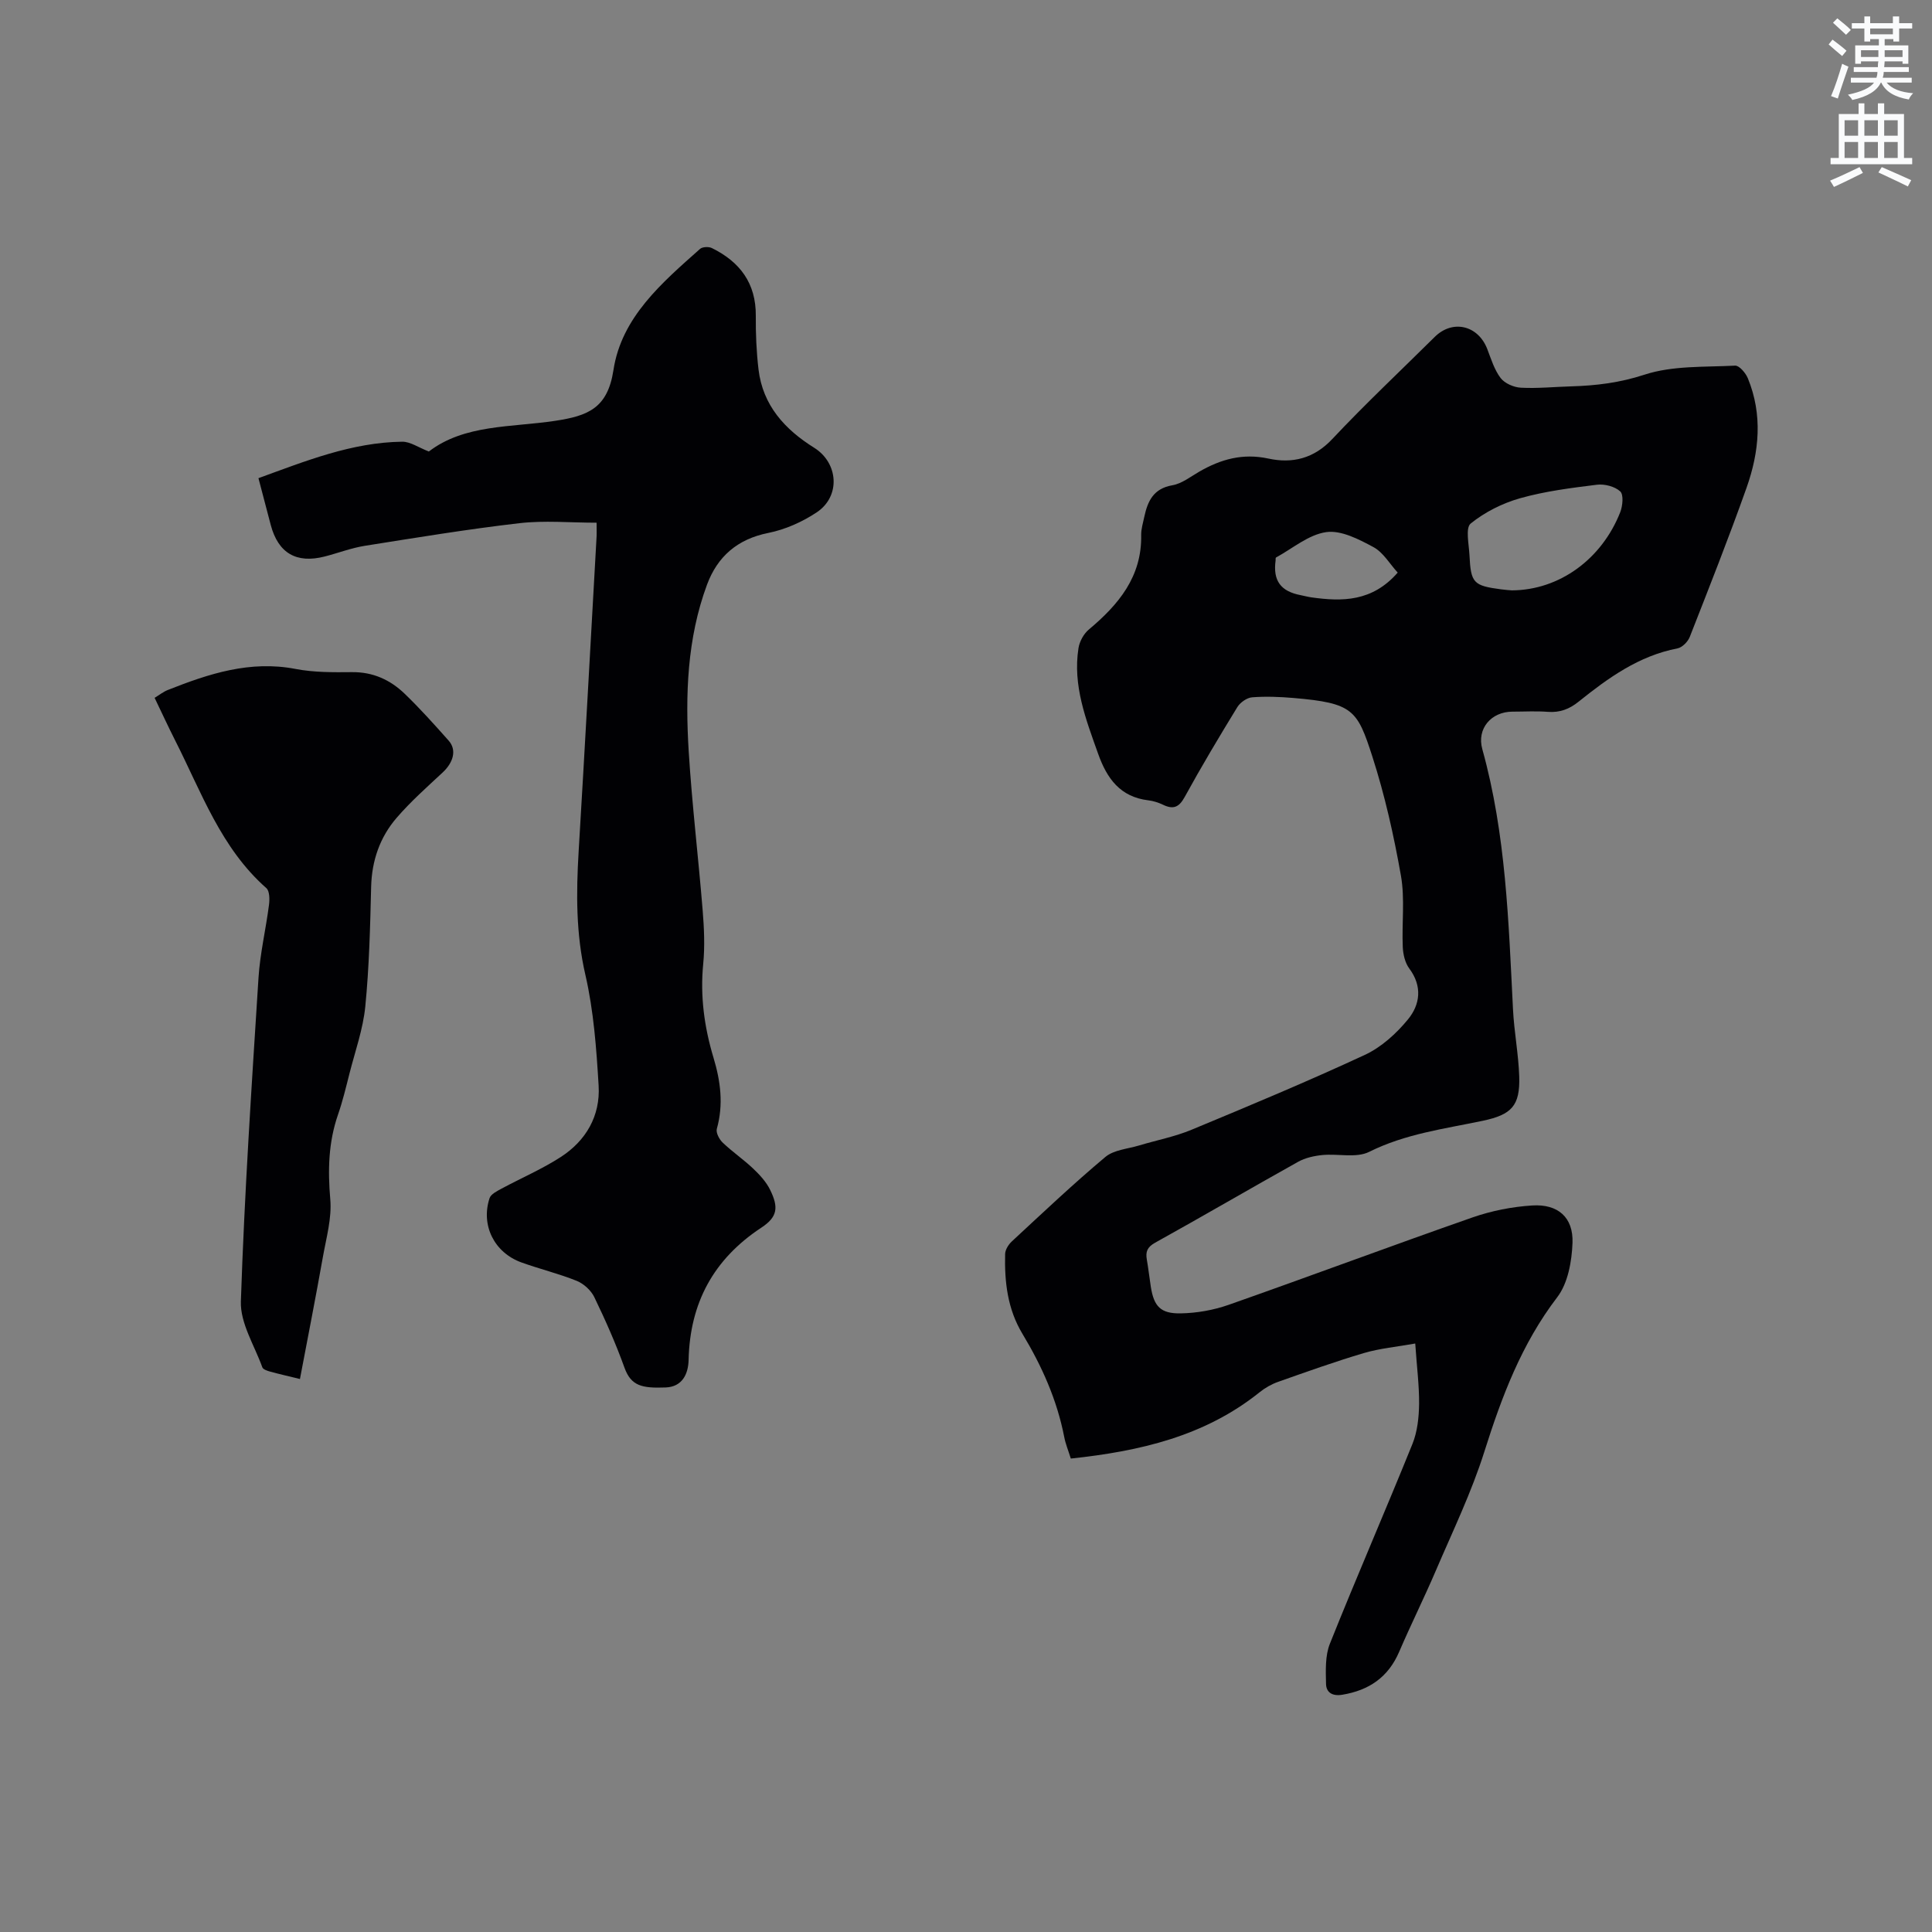
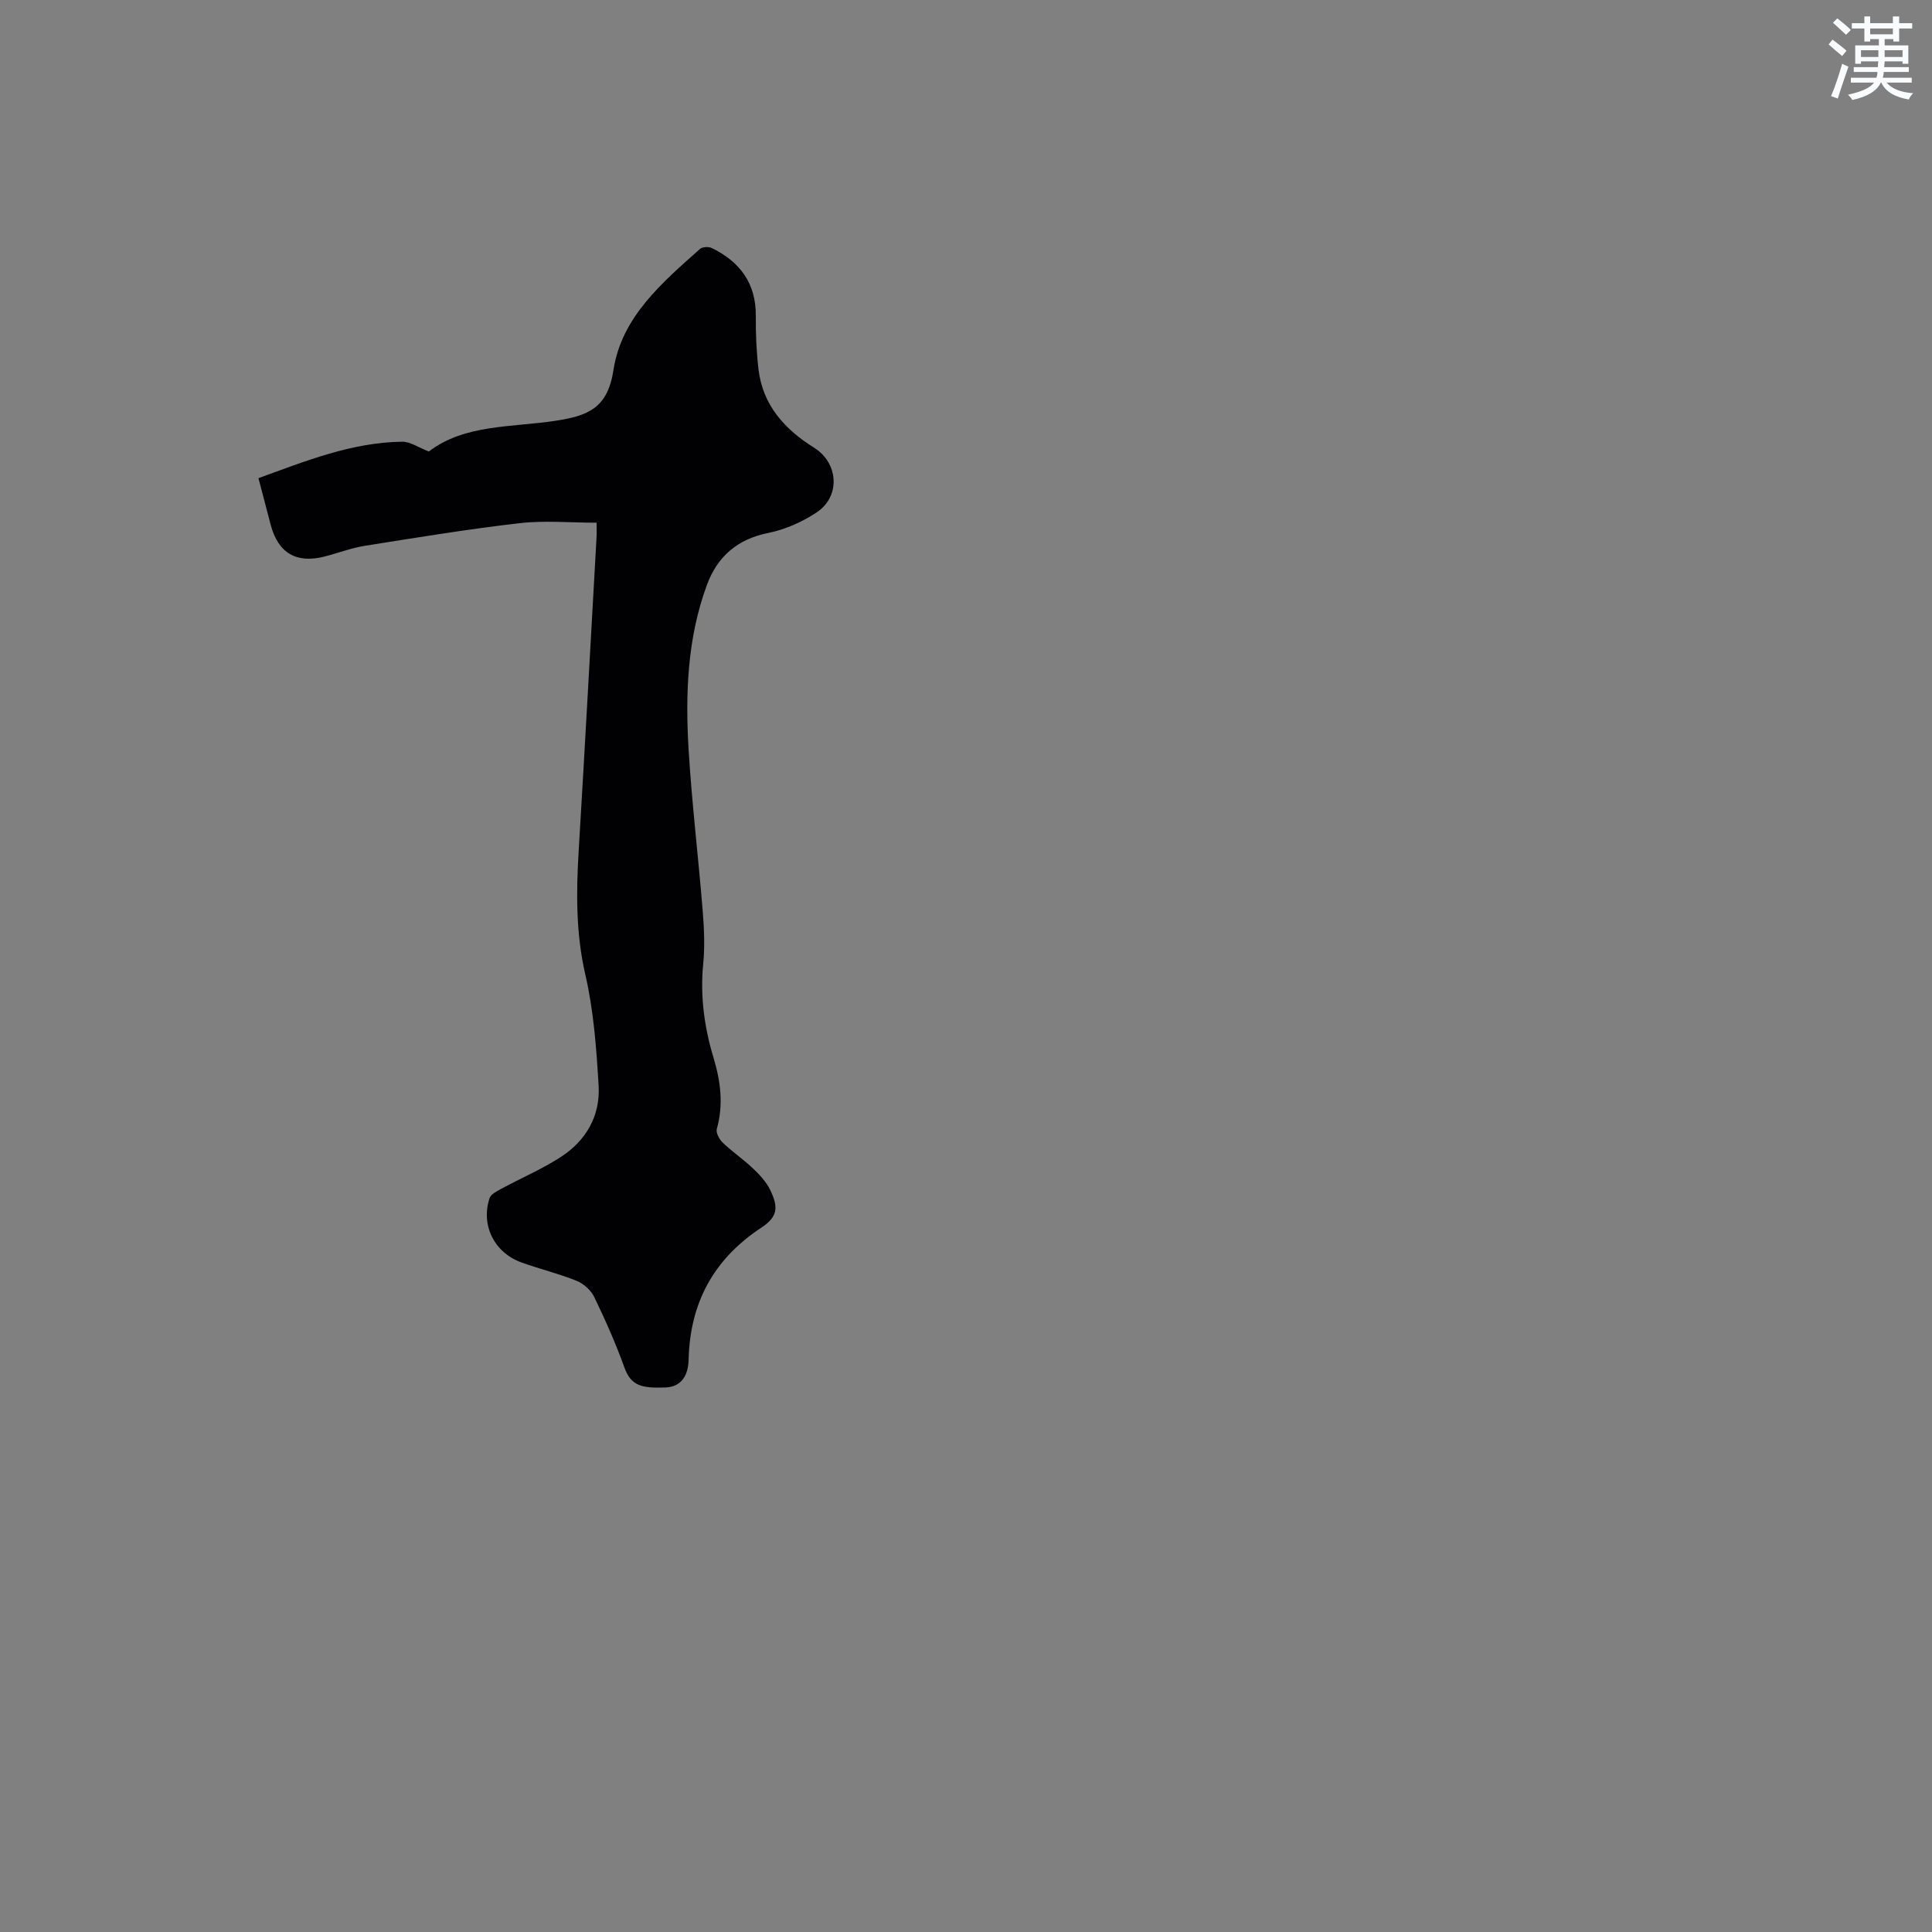
<svg xmlns="http://www.w3.org/2000/svg" enable-background="new 0 0 400 400" viewBox="0 0 400 400">
  <rect x="0" y="0" width="400" height="400" fill="#808080" stroke="none" />
  <path d="m378.6 9.2.8-1c.9.7 1.9 1.4 2.9 2.3l-.9 1.1c-1.1-.9-2-1.7-2.8-2.4zm.5 10.7c.9-2.1 1.6-4.3 2.3-6.7.4.2.8.4 1.3.6-.7 2.1-1.5 4.3-2.2 6.6zm.4-15.2.9-.9c1 .8 2 1.6 2.8 2.4l-1 1c-1-.9-1.9-1.8-2.7-2.5zm12.5-1.3h1.2v1.4h2.7v1.1h-2.7v2.7h-1.2v-.5h-1.8v1.3h4.9v3.8h-1.2v-.5h-3.7c0 .4-.1.9-.1 1.2h5.1v1h-5.2c0 .5-.1.9-.2 1.2h6v1h-5.2c1.1 1.3 2.9 2 5.5 2.2-.4.4-.7.8-.9 1.3-2.9-.5-4.8-1.6-5.7-3.5h-.1c-.8 1.7-2.7 2.9-5.9 3.6-.2-.4-.6-.8-.9-1.1 2.8-.6 4.6-1.4 5.4-2.5h-4.8v-1h5.3c.1-.3.2-.7.2-1.2h-4.9v-1h5c0-.4 0-.8.1-1.2h-3.6v.5h-1.2v-3.8h4.9v-1.3h-1.8v.5h-1.2v-2.7h-2.6v-1.1h2.6v-1.4h1.2v1.4h4.7v-1.4zm-6.7 8.4h3.6c0-.4 0-.9 0-1.4h-3.6zm1.9-4.7h4.7v-1.2h-4.7zm6.7 3.3h-3.7v1.4h3.7z" fill="#fafbfc" />
-   <path d="m384.7 21.4h1.3v2.2h2.8v-2.2h1.3v2.2h4.1v9.1h1.7v1.3h-16.9v-1.3h1.7v-9.1h4.1v-2.2zm.3 13.2.7 1.2c-1.8.9-3.8 1.9-6 2.9-.2-.4-.5-.8-.8-1.3 2.4-1 4.4-2 6.1-2.8zm-3.1-6.5h2.8v-3.2h-2.8zm0 4.6h2.8v-3.3h-2.8zm4.1-4.6h2.8v-3.2h-2.8zm0 4.6h2.8v-3.3h-2.8zm3.6 1.9c2.1.9 4.1 1.8 6.1 2.7l-.7 1.3c-2.2-1.1-4.2-2-6.1-2.9zm3.3-9.7h-2.8v3.2h2.8zm-2.8 7.8h2.8v-3.3h-2.8z" fill="#fafbfc" />
  <g fill="#010104">
-     <path d="m293.01 278.16c-3.82.69-7.32 1-10.61 1.97-5.99 1.77-11.87 3.88-17.76 5.96-1.37.48-2.71 1.24-3.84 2.15-11.39 9.14-24.85 12.22-39.1 13.74-.52-1.67-1.09-3.03-1.36-4.45-1.49-7.69-4.64-14.72-8.65-21.37-3.1-5.14-3.73-10.75-3.59-16.53.02-.89.7-1.97 1.39-2.61 6.38-5.91 12.7-11.9 19.36-17.48 1.76-1.48 4.63-1.67 7.01-2.39 3.62-1.09 7.4-1.81 10.87-3.26 12.02-4.99 24.05-10.01 35.85-15.49 3.4-1.58 6.51-4.4 8.92-7.34 2.52-3.06 3.03-6.86.27-10.55-.87-1.17-1.27-2.91-1.34-4.41-.22-4.93.46-9.99-.38-14.79-1.47-8.32-3.33-16.64-5.92-24.68-3.12-9.67-3.99-11.07-16.31-12.12-2.84-.24-5.73-.36-8.57-.14-1.08.08-2.46 1.05-3.06 2.01-3.76 6.14-7.46 12.33-10.92 18.64-1.2 2.18-2.39 2.6-4.49 1.59-.94-.45-2-.79-3.03-.91-5.82-.7-8.57-4.5-10.39-9.63-2.53-7.11-5.29-14.15-4.07-21.89.22-1.38 1.08-2.96 2.15-3.85 6.14-5.15 10.99-10.92 10.83-19.56-.02-1.25.38-2.51.64-3.75.7-3.26 1.89-5.87 5.81-6.55 1.98-.34 3.78-1.79 5.61-2.84 4.45-2.56 8.97-3.83 14.27-2.69 4.93 1.07 9.42.03 13.25-4.06 6.82-7.26 14.1-14.09 21.18-21.11 3.7-3.68 8.99-2.45 10.9 2.51.79 2.06 1.46 4.28 2.76 5.99.85 1.11 2.72 1.92 4.18 2 3.48.18 6.98-.18 10.48-.28 5.14-.15 10.02-.75 15.1-2.41 5.85-1.92 12.48-1.55 18.79-1.88.85-.04 2.18 1.52 2.63 2.61 3.11 7.57 2.37 15.24-.27 22.69-3.68 10.37-7.73 20.61-11.75 30.86-.39 1-1.56 2.19-2.54 2.38-8 1.54-14.33 6.1-20.46 11.02-1.92 1.55-3.89 2.31-6.39 2.12-2.42-.19-4.88-.04-7.31-.04-4.38 0-7.45 3.49-6.25 7.78 4.91 17.64 5.43 35.76 6.35 53.86.23 4.64 1.14 9.26 1.29 13.9.19 6.1-1.61 7.91-7.57 9.17-7.95 1.67-16.01 2.69-23.5 6.43-2.67 1.33-6.45.34-9.7.66-1.71.17-3.55.58-5.03 1.41-9.89 5.52-19.67 11.24-29.57 16.73-1.65.92-2.02 1.87-1.73 3.51.33 1.88.53 3.78.83 5.66.64 4 2 5.55 6.19 5.47 3.32-.06 6.78-.67 9.92-1.77 16.87-5.93 33.62-12.2 50.5-18.1 3.94-1.37 8.19-2.21 12.35-2.47 5.33-.34 8.53 2.47 8.34 7.73-.14 3.84-.94 8.37-3.17 11.28-7.38 9.65-11.48 20.57-15.08 31.96-2.66 8.43-6.55 16.47-10.04 24.62-2.41 5.64-5.16 11.14-7.58 16.78-2.26 5.29-6.24 8.01-11.8 8.93-2.09.34-3.32-.5-3.36-2.25-.06-2.78-.2-5.83.8-8.32 5.54-13.86 11.51-27.55 17.1-41.38 1.02-2.54 1.33-5.49 1.37-8.26.03-3.86-.48-7.76-.8-12.51zm20-155.93c9.84-.05 18.62-6.47 22.44-16.18.51-1.31.73-3.64 0-4.31-1.12-1.03-3.25-1.58-4.84-1.38-5.33.66-10.72 1.34-15.87 2.79-3.66 1.03-7.32 2.87-10.25 5.24-1.12.91-.36 4.31-.25 6.56.28 5.78.82 6.31 6.57 7.07.94.13 1.89.18 2.2.21zm-23.63-3.68c-1.65-1.8-3-4.19-5.03-5.28-3.01-1.62-6.69-3.54-9.77-3.1-3.64.51-6.96 3.38-10.4 5.26-.11.06-.06.4-.08.6-.57 4.18 1.03 6.39 5.18 7.19.72.14 1.44.34 2.17.45 6.44.91 12.65.93 17.93-5.12z" />
    <path d="m123.52 108.22c-5.49 0-10.8-.5-15.98.1-10.72 1.24-21.38 3-32.04 4.69-2.81.45-5.51 1.5-8.28 2.21-5.86 1.5-9.61-.7-11.16-6.51-.84-3.15-1.66-6.31-2.55-9.71 9.77-3.55 19.3-7.41 29.76-7.55 1.68-.02 3.38 1.21 5.52 2.03 7.36-5.65 17.08-4.98 26.13-6.35 6.83-1.03 10.88-2.61 12.09-10.52 1.67-10.94 10.04-18.07 17.93-25.08.5-.44 1.8-.49 2.45-.17 5.8 2.85 9.15 7.29 9.09 14.04-.03 3.69.13 7.41.56 11.07.88 7.45 5.44 12.43 11.52 16.23 5.02 3.13 5.53 10.04.54 13.37-2.99 1.99-6.53 3.57-10.04 4.27-6.4 1.28-10.52 4.89-12.68 10.71-4.13 11.15-4.51 22.84-3.79 34.51.68 10.99 2 21.94 2.89 32.93.3 3.69.47 7.44.11 11.11-.65 6.66.23 13.07 2.14 19.41 1.46 4.84 2.09 9.69.68 14.71-.22.79.51 2.18 1.22 2.85 1.99 1.9 4.29 3.47 6.29 5.36 1.36 1.29 2.71 2.75 3.52 4.4 1.79 3.64 1.56 5.62-1.81 7.84-9.91 6.53-14.79 15.6-15.06 27.37-.07 3-1.35 5.59-4.76 5.72-4.9.18-7.15-.3-8.52-4.1-1.79-4.97-3.94-9.83-6.24-14.59-.68-1.41-2.19-2.79-3.64-3.38-3.72-1.5-7.66-2.45-11.44-3.81-5.63-2.03-8.46-7.69-6.61-13.32.28-.84 1.56-1.46 2.49-1.97 4.08-2.2 8.39-4.04 12.26-6.55 5.22-3.38 8.2-8.52 7.83-14.76-.46-7.68-1.02-15.46-2.74-22.93-1.97-8.53-1.91-16.95-1.4-25.53 1.3-21.59 2.47-43.18 3.69-64.77.07-.82.03-1.67.03-3.33z" />
-     <path d="m62.1 285.51c-2.32-.57-4.26-1.01-6.19-1.54-.59-.16-1.45-.45-1.6-.89-1.63-4.52-4.59-9.14-4.44-13.64.74-22.35 2.23-44.67 3.65-66.99.32-5.05 1.52-10.05 2.17-15.09.15-1.15.14-2.87-.54-3.48-9.41-8.29-13.44-19.86-18.88-30.57-1.43-2.83-2.76-5.71-4.26-8.83.97-.59 1.79-1.25 2.72-1.62 8.5-3.37 17.04-6.18 26.47-4.36 3.8.73 7.79.7 11.68.66 4.33-.05 7.9 1.59 10.88 4.45 3.2 3.08 6.18 6.41 9.13 9.73 1.71 1.92 1 4.52-1.28 6.63-3.25 3.02-6.59 5.99-9.48 9.34-3.48 4.03-5.15 8.86-5.29 14.3-.2 8.26-.4 16.55-1.21 24.77-.46 4.68-2.1 9.26-3.27 13.86-.73 2.87-1.42 5.77-2.39 8.56-1.98 5.73-2.11 11.49-1.59 17.51.34 3.89-.82 7.94-1.52 11.88-1.48 8.33-3.11 16.63-4.76 25.32z" />
  </g>
</svg>